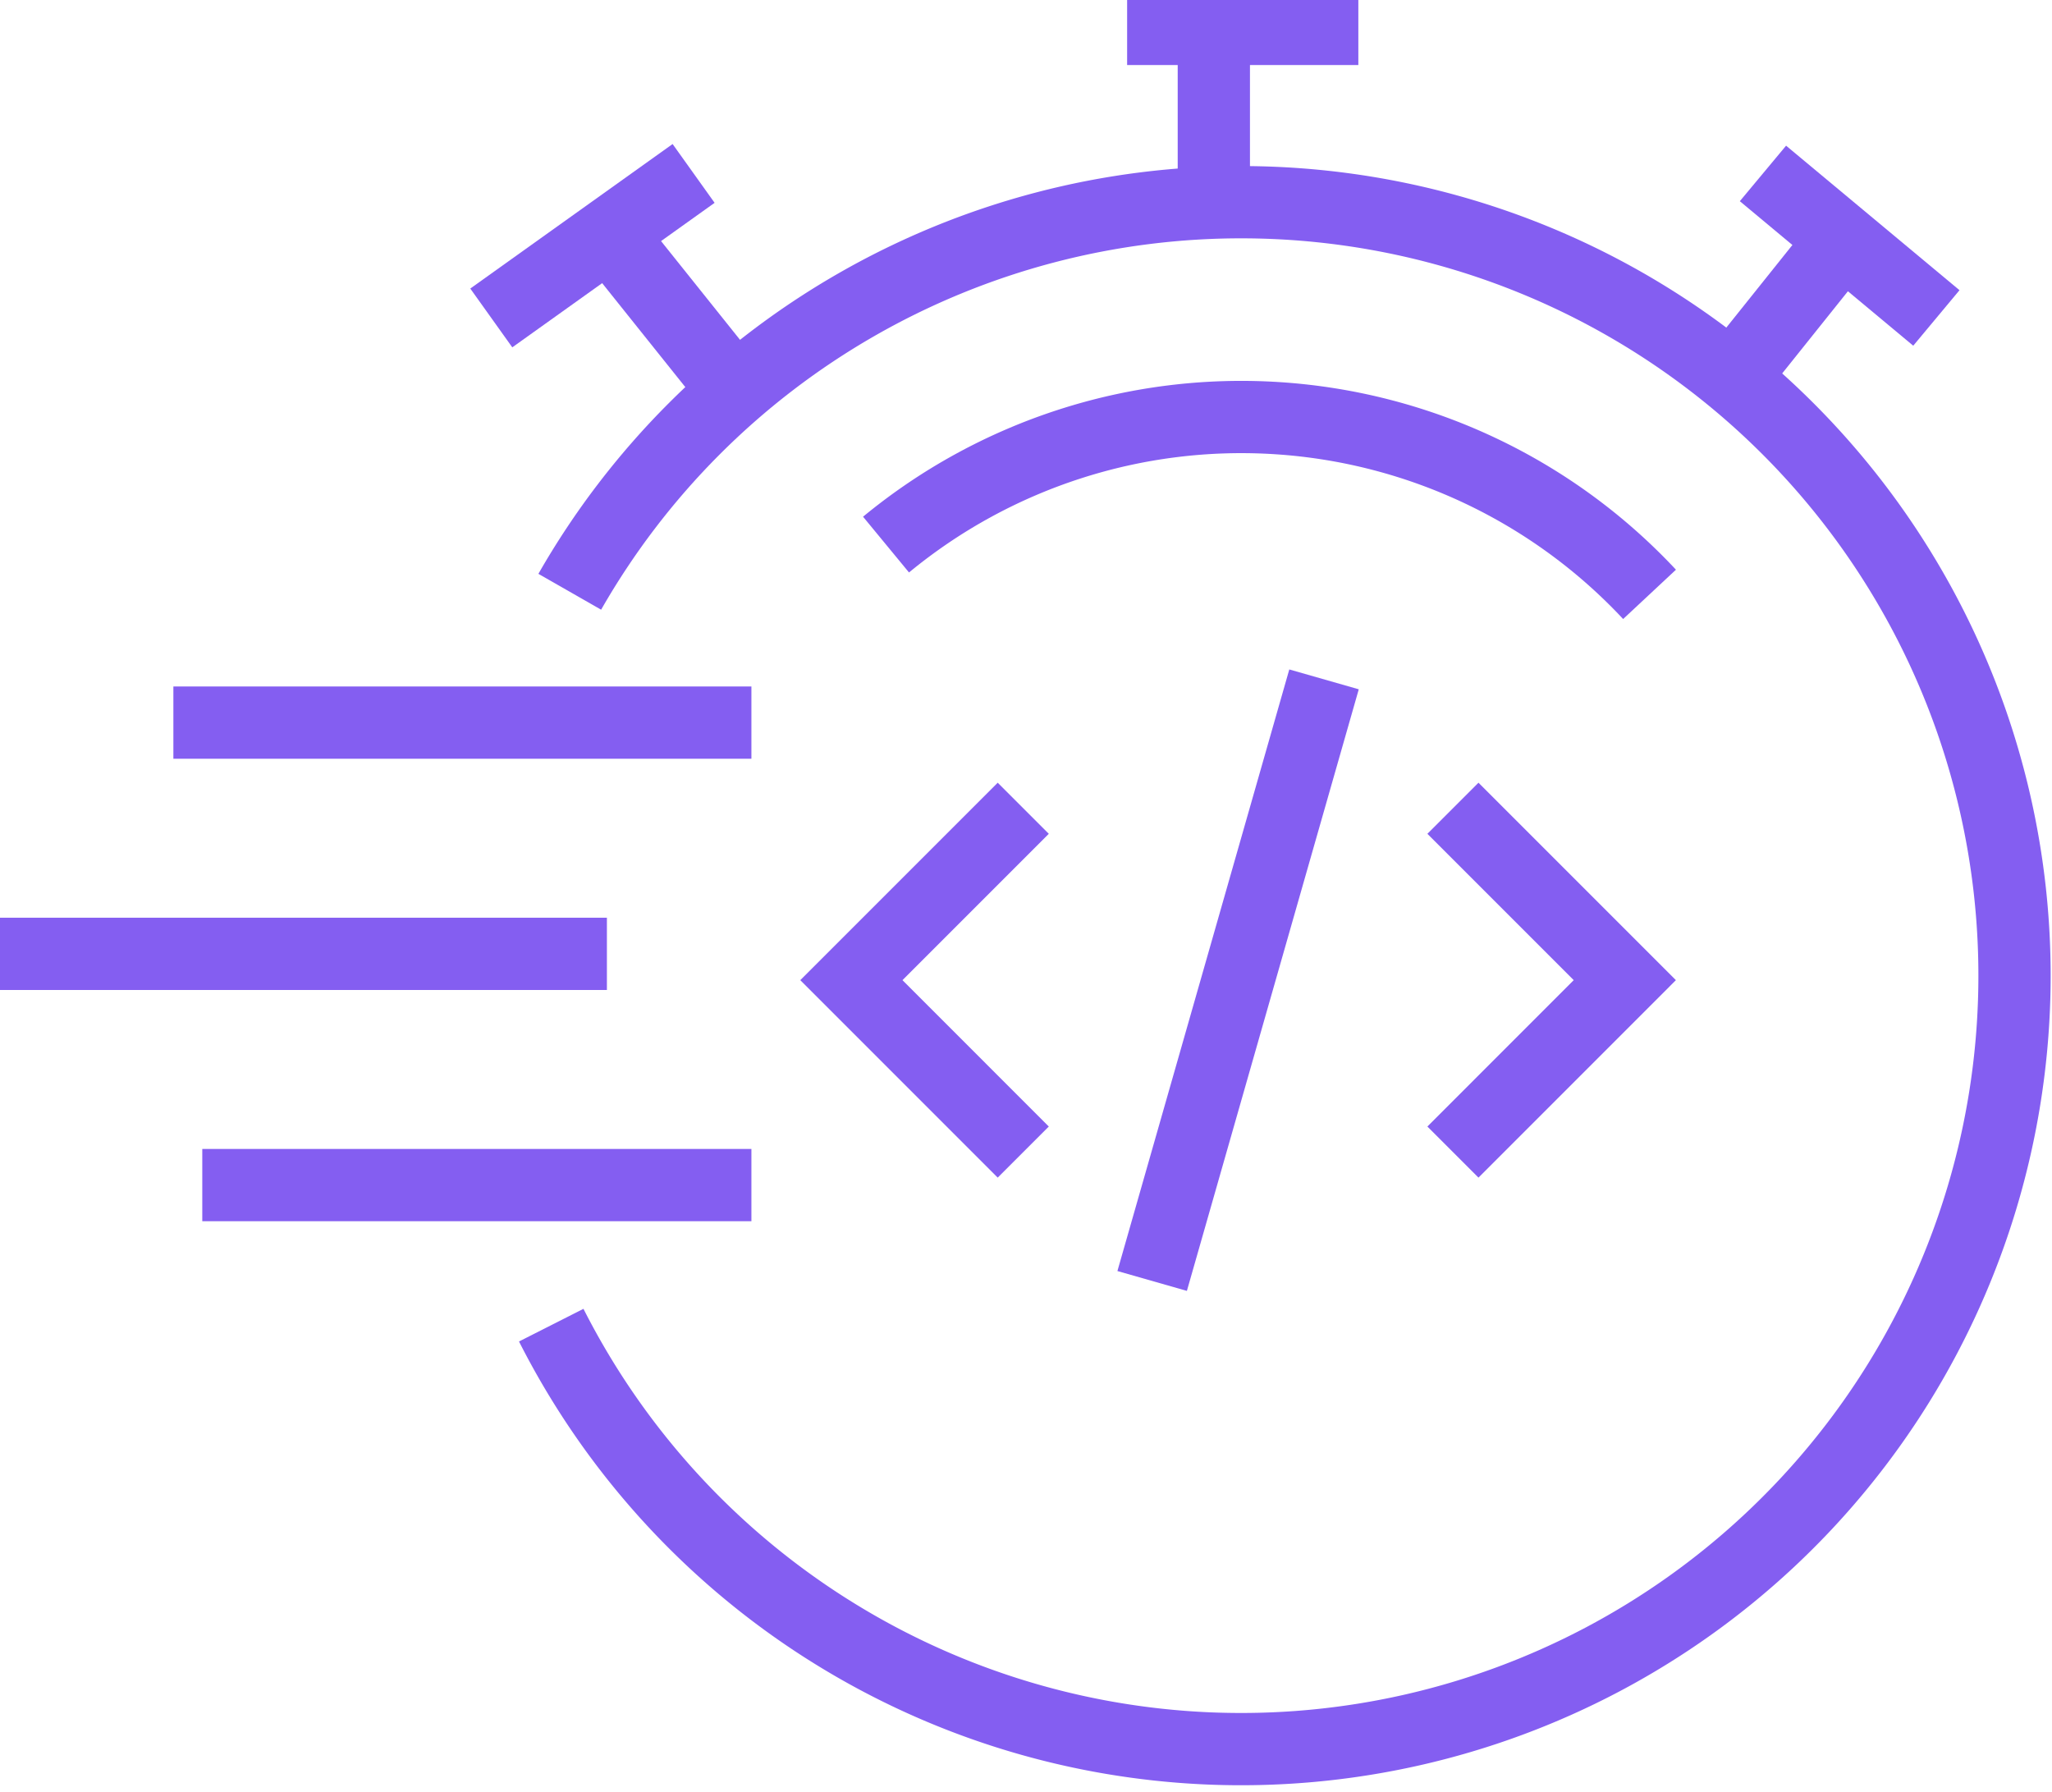
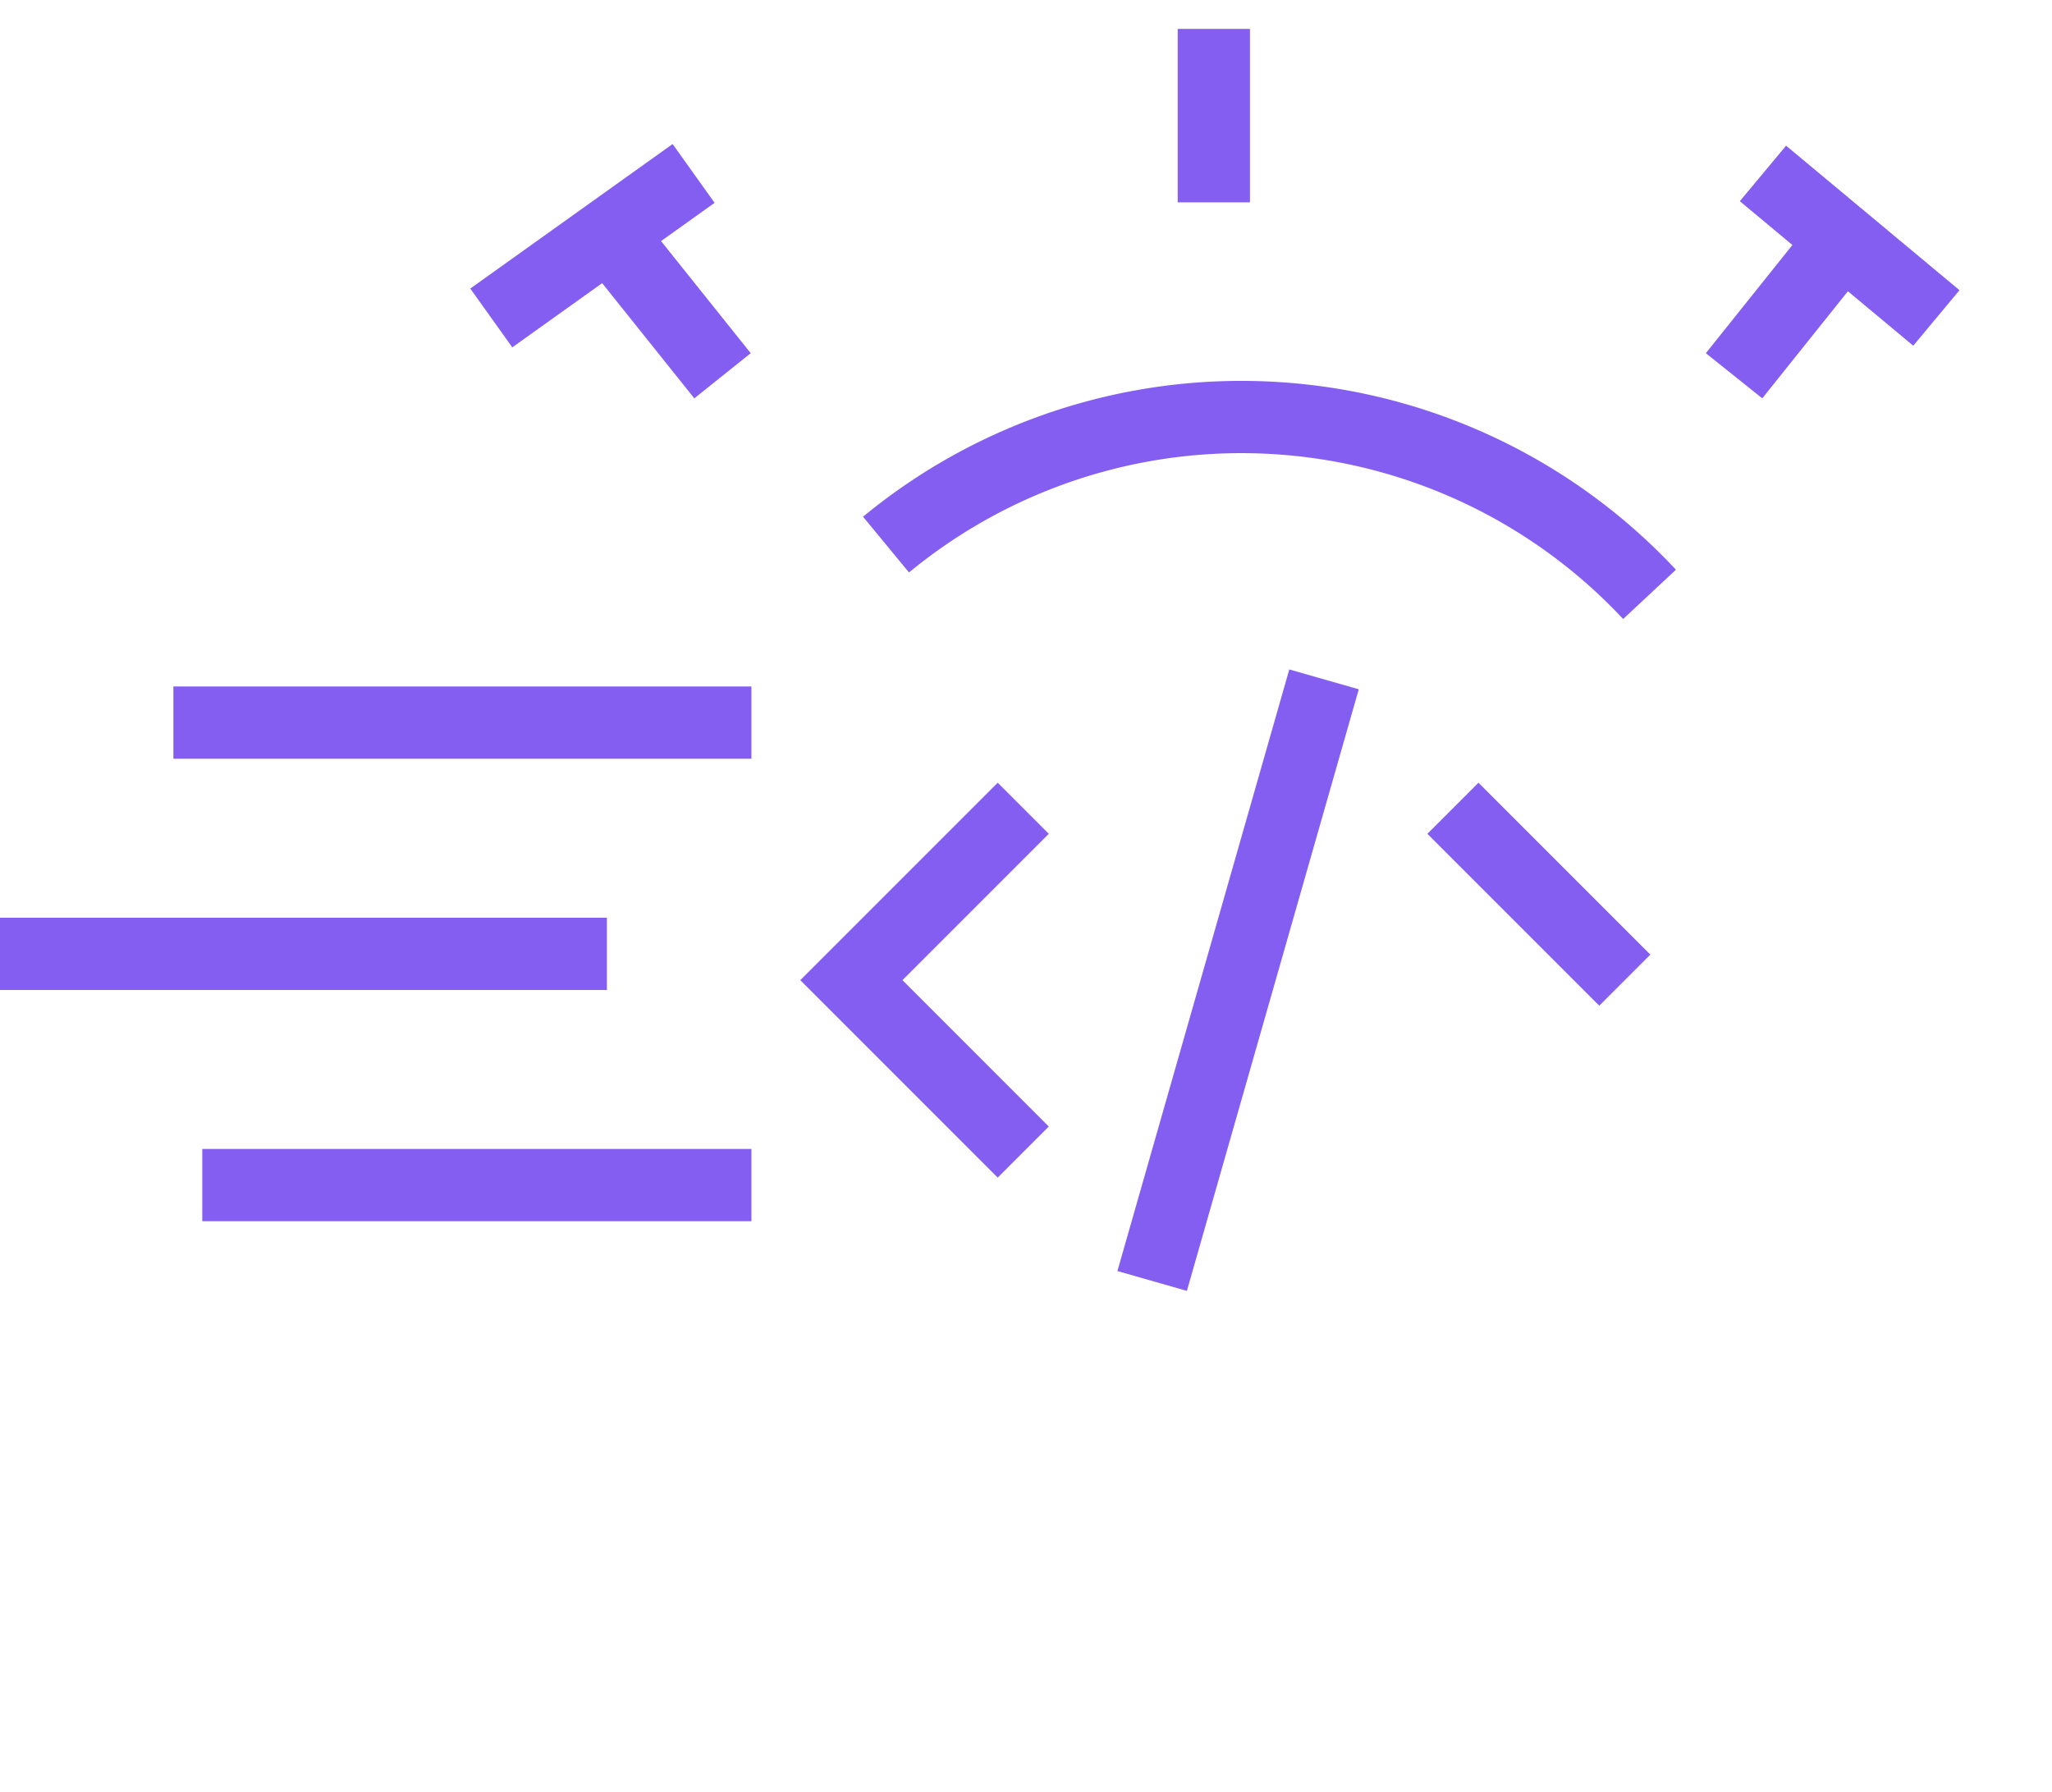
<svg xmlns="http://www.w3.org/2000/svg" width="71" height="62" viewBox="0 0 71 62">
  <defs>
    <clipPath id="clip-path">
      <rect id="Rectangle_9547" data-name="Rectangle 9547" width="71" height="62" transform="translate(0 0.011)" fill="none" stroke="#845ef1" stroke-width="2.5" />
    </clipPath>
  </defs>
  <g id="icr-1" transform="translate(-0.142 -0.385)">
    <g id="Group_15894" data-name="Group 15894" transform="translate(0.141 0.374)">
      <g id="Group_15893" data-name="Group 15893" clip-path="url(#clip-path)">
        <line id="Line_1032" data-name="Line 1032" x2="21" transform="translate(0 33.011)" fill="none" stroke="#845ef1" stroke-miterlimit="10" stroke-width="2.5" />
      </g>
    </g>
    <line id="Line_1033" data-name="Line 1033" x2="20" transform="translate(6.141 25.385)" fill="none" stroke="#845ef1" stroke-miterlimit="10" stroke-width="2.5" />
    <line id="Line_1034" data-name="Line 1034" x2="19" transform="translate(7.141 41.385)" fill="none" stroke="#845ef1" stroke-miterlimit="10" stroke-width="2.5" />
    <g id="Group_15896" data-name="Group 15896" transform="translate(0.141 0.374)">
      <g id="Group_15895" data-name="Group 15895" clip-path="url(#clip-path)">
-         <path id="Path_15149" data-name="Path 15149" d="M13.58,18.48a26.759,26.759,0,1,1-.641,25.373" transform="translate(6.135 2.004)" fill="none" stroke="#845ef1" stroke-miterlimit="10" stroke-width="2.5" />
        <line id="Line_1035" data-name="Line 1035" y1="6" transform="translate(42 1.011)" fill="none" stroke="#845ef1" stroke-miterlimit="10" stroke-width="2.5" />
-         <line id="Line_1036" data-name="Line 1036" x2="8" transform="translate(39 1.011)" fill="none" stroke="#845ef1" stroke-miterlimit="10" stroke-width="2.5" />
        <line id="Line_1037" data-name="Line 1037" x1="4" y1="5" transform="translate(21 8.011)" fill="none" stroke="#845ef1" stroke-miterlimit="10" stroke-width="2.5" />
        <line id="Line_1038" data-name="Line 1038" x1="7" y2="5" transform="translate(17 6.011)" fill="none" stroke="#845ef1" stroke-miterlimit="10" stroke-width="2.5" />
        <line id="Line_1039" data-name="Line 1039" y1="5" x2="4" transform="translate(60 8.011)" fill="none" stroke="#845ef1" stroke-miterlimit="10" stroke-width="2.5" />
        <line id="Line_1040" data-name="Line 1040" x2="6" y2="5" transform="translate(61 6.011)" fill="none" stroke="#845ef1" stroke-miterlimit="10" stroke-width="2.5" />
        <path id="Path_15150" data-name="Path 15150" d="M20.731,14.414a19.326,19.326,0,0,1,26.418,1.722" transform="translate(9.927 4.438)" fill="none" stroke="#845ef1" stroke-miterlimit="10" stroke-width="2.5" />
        <path id="Path_15151" data-name="Path 15151" d="M25.872,19.105l-5.947,5.947L25.872,31" transform="translate(9.534 8.869)" fill="none" stroke="#845ef1" stroke-miterlimit="10" stroke-width="2.5" />
-         <path id="Path_15152" data-name="Path 15152" d="M33.925,19.105l5.947,5.947L33.925,31" transform="translate(16.348 8.869)" fill="none" stroke="#845ef1" stroke-miterlimit="10" stroke-width="2.5" />
+         <path id="Path_15152" data-name="Path 15152" d="M33.925,19.105l5.947,5.947" transform="translate(16.348 8.869)" fill="none" stroke="#845ef1" stroke-miterlimit="10" stroke-width="2.5" />
        <line id="Line_1041" data-name="Line 1041" x1="5.947" y2="20.813" transform="translate(39.866 23.515)" fill="none" stroke="#845ef1" stroke-miterlimit="10" stroke-width="2.5" />
      </g>
    </g>
  </g>
</svg>